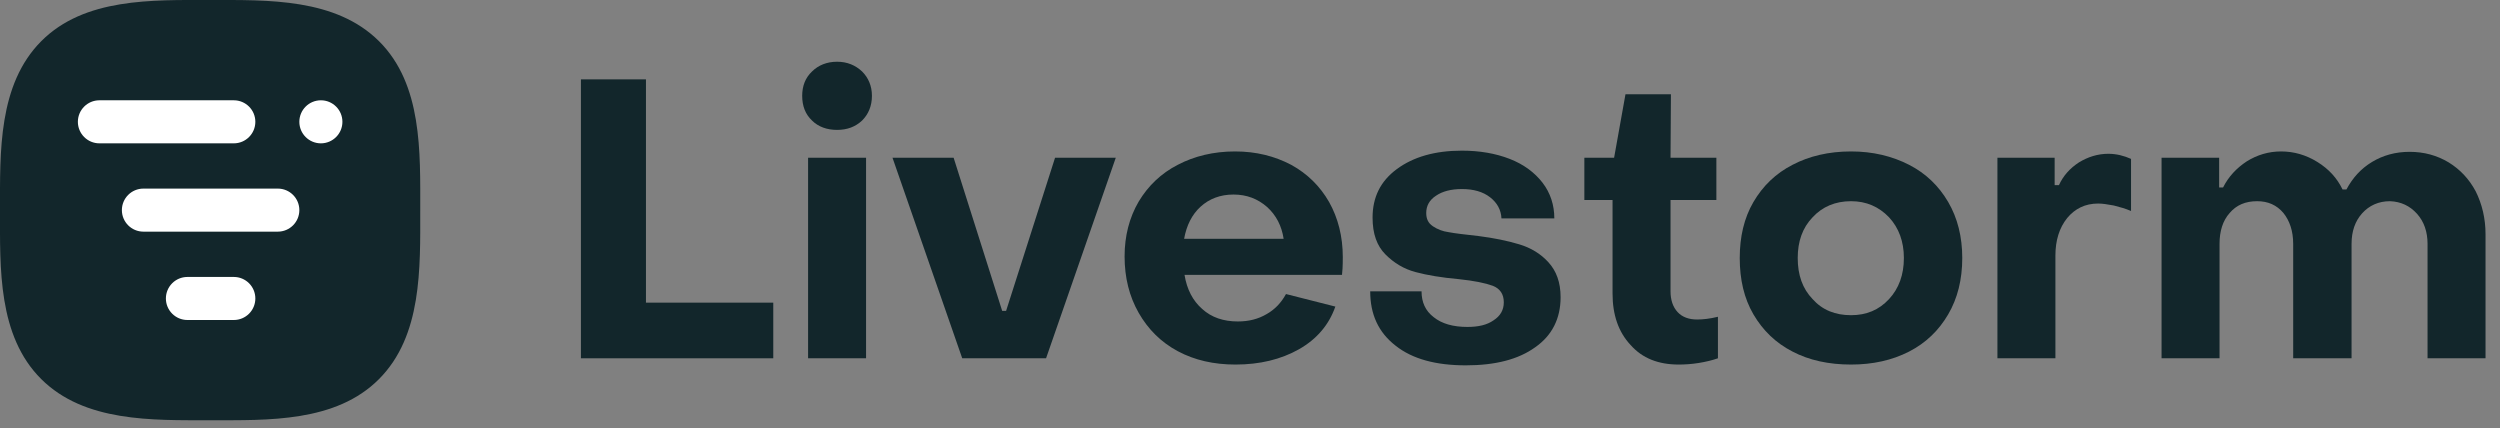
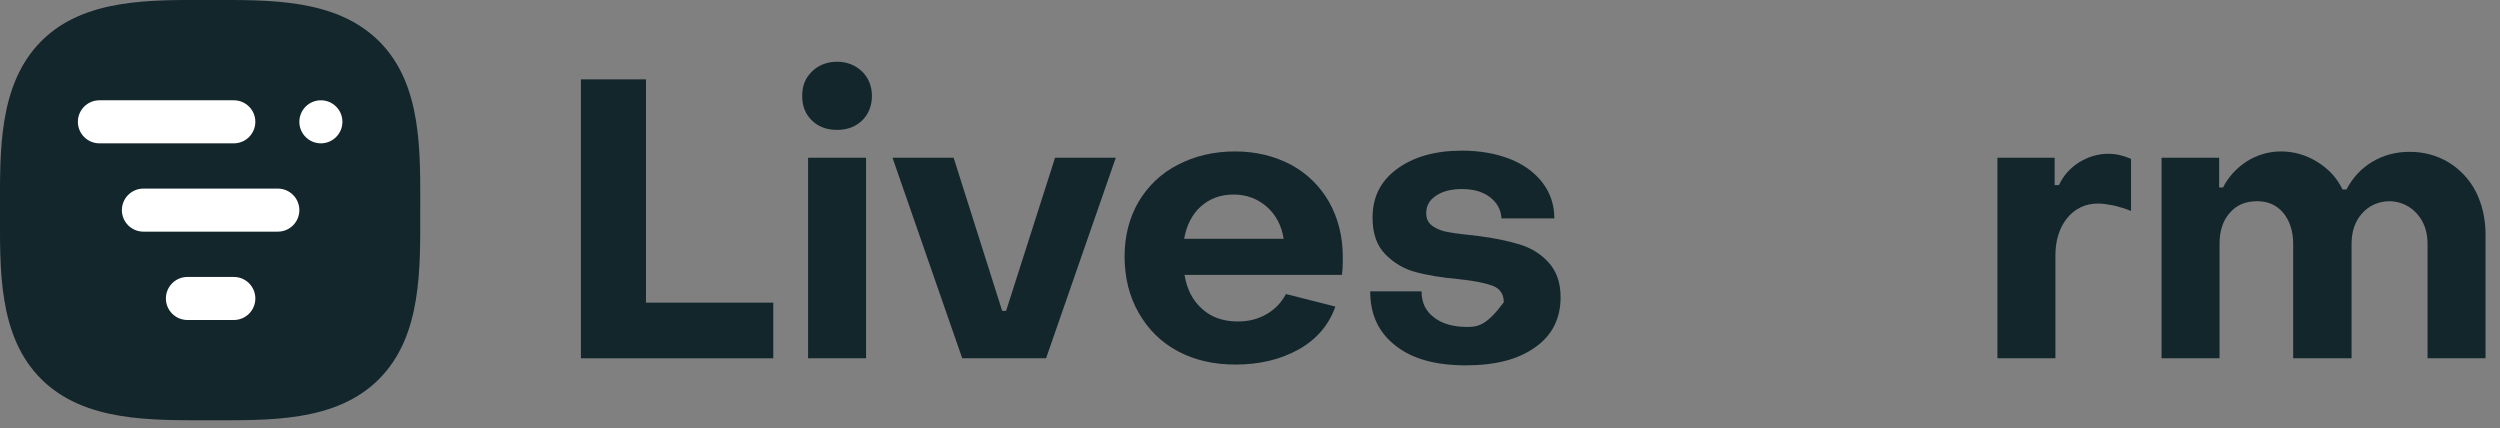
<svg xmlns="http://www.w3.org/2000/svg" width="146" height="25" viewBox="0 0 146 25" fill="none">
  <rect x="0" y="0" width="146" height="25" fill="#808080" stroke="none" />
  <g clip-path="url(#clip0)">
    <path d="M33.926 4.635V20.924H45.159V17.675H37.724V4.635H33.926Z" fill="#12262B" />
    <path d="M47.42 7.037C47.786 7.403 48.29 7.586 48.885 7.586C49.479 7.586 49.96 7.403 50.349 7.037C50.715 6.671 50.921 6.19 50.921 5.595C50.921 5.023 50.715 4.543 50.349 4.177C49.96 3.811 49.479 3.605 48.885 3.605C48.29 3.605 47.786 3.811 47.42 4.177C47.032 4.543 46.848 5.023 46.848 5.595C46.848 6.19 47.032 6.671 47.42 7.037ZM47.192 9.21V20.924H50.578V9.21H47.192Z" fill="#12262B" />
    <path d="M52.121 9.21L56.194 20.924H61.09L65.162 9.21H61.616L58.756 18.155H58.527L55.691 9.21H52.121Z" fill="#12262B" />
    <path d="M68.787 20.512C69.771 21.038 70.892 21.29 72.15 21.29C73.569 21.29 74.804 20.992 75.857 20.398C76.909 19.803 77.618 18.956 77.984 17.904L75.102 17.172C74.827 17.675 74.461 18.064 73.981 18.338C73.477 18.636 72.928 18.773 72.288 18.773C71.464 18.773 70.755 18.544 70.206 18.041C69.657 17.561 69.314 16.897 69.176 16.051H78.373C78.396 15.891 78.419 15.547 78.419 15.021C78.419 13.809 78.144 12.733 77.618 11.795C77.092 10.88 76.36 10.148 75.399 9.622C74.438 9.119 73.363 8.844 72.127 8.844C70.869 8.844 69.748 9.119 68.787 9.622C67.803 10.125 67.049 10.857 66.499 11.773C65.95 12.71 65.676 13.786 65.676 14.975C65.676 16.211 65.95 17.309 66.499 18.27C67.049 19.231 67.803 19.986 68.787 20.512ZM74.964 13.946H69.153C69.291 13.168 69.611 12.527 70.114 12.07C70.618 11.612 71.258 11.361 72.036 11.361C72.814 11.361 73.454 11.612 74.004 12.093C74.53 12.573 74.85 13.191 74.964 13.946Z" fill="#12262B" />
-     <path d="M81.508 20.192C82.491 20.97 83.864 21.336 85.603 21.336C87.319 21.336 88.668 20.992 89.652 20.283C90.636 19.597 91.139 18.613 91.139 17.355C91.139 16.485 90.888 15.822 90.43 15.319C89.973 14.815 89.401 14.472 88.714 14.266C88.028 14.06 87.25 13.9 86.358 13.786C85.534 13.694 84.939 13.626 84.596 13.557C84.253 13.511 83.956 13.397 83.681 13.214C83.406 13.031 83.292 12.779 83.292 12.436C83.292 12.024 83.475 11.681 83.864 11.429C84.23 11.178 84.734 11.04 85.374 11.04C86.06 11.04 86.609 11.2 87.021 11.521C87.433 11.841 87.662 12.253 87.685 12.756H90.773C90.773 11.978 90.544 11.269 90.087 10.674C89.629 10.079 88.989 9.599 88.165 9.279C87.342 8.958 86.404 8.798 85.374 8.798C83.795 8.798 82.537 9.164 81.576 9.874C80.615 10.583 80.158 11.521 80.158 12.71C80.158 13.649 80.409 14.358 80.913 14.861C81.416 15.364 81.988 15.708 82.674 15.891C83.361 16.074 84.184 16.211 85.191 16.302C86.083 16.394 86.747 16.531 87.181 16.691C87.593 16.852 87.822 17.172 87.822 17.652C87.822 18.11 87.616 18.453 87.227 18.705C86.838 18.979 86.335 19.093 85.694 19.093C84.871 19.093 84.207 18.91 83.727 18.522C83.246 18.155 83.018 17.652 83.018 17.012H80.02C80.02 18.361 80.501 19.414 81.508 20.192Z" fill="#12262B" />
-     <path d="M95.225 20.146C95.912 20.924 96.85 21.29 98.039 21.29C98.382 21.29 98.771 21.267 99.206 21.198C99.618 21.13 100.007 21.038 100.327 20.924V18.499C99.87 18.613 99.458 18.659 99.115 18.659C98.634 18.659 98.245 18.522 97.971 18.224C97.696 17.927 97.559 17.515 97.559 17.012V11.681H100.236V9.21H97.559L97.582 5.504H94.928L94.264 9.21H92.526V11.681H94.173V17.149C94.173 18.384 94.516 19.391 95.225 20.146Z" fill="#12262B" />
-     <path d="M104.69 20.535C105.651 21.038 106.795 21.29 108.099 21.29C109.38 21.29 110.501 21.038 111.485 20.535C112.469 20.032 113.224 19.299 113.773 18.361C114.322 17.423 114.596 16.325 114.596 15.067C114.596 13.832 114.322 12.733 113.773 11.795C113.224 10.857 112.469 10.125 111.485 9.622C110.501 9.119 109.38 8.844 108.099 8.844C106.795 8.844 105.651 9.119 104.69 9.622C103.706 10.125 102.951 10.857 102.402 11.795C101.853 12.733 101.601 13.832 101.601 15.067C101.601 16.325 101.853 17.423 102.402 18.361C102.951 19.299 103.706 20.032 104.69 20.535ZM110.318 17.469C109.723 18.11 108.991 18.407 108.099 18.407C107.184 18.407 106.429 18.11 105.857 17.469C105.262 16.852 104.987 16.051 104.987 15.067C104.987 14.106 105.262 13.305 105.857 12.688C106.429 12.07 107.184 11.75 108.099 11.75C108.991 11.75 109.723 12.07 110.318 12.688C110.89 13.305 111.187 14.106 111.187 15.067C111.187 16.051 110.89 16.852 110.318 17.469Z" fill="#12262B" />
+     <path d="M81.508 20.192C82.491 20.97 83.864 21.336 85.603 21.336C87.319 21.336 88.668 20.992 89.652 20.283C90.636 19.597 91.139 18.613 91.139 17.355C91.139 16.485 90.888 15.822 90.43 15.319C89.973 14.815 89.401 14.472 88.714 14.266C88.028 14.06 87.25 13.9 86.358 13.786C85.534 13.694 84.939 13.626 84.596 13.557C84.253 13.511 83.956 13.397 83.681 13.214C83.406 13.031 83.292 12.779 83.292 12.436C83.292 12.024 83.475 11.681 83.864 11.429C84.23 11.178 84.734 11.04 85.374 11.04C86.06 11.04 86.609 11.2 87.021 11.521C87.433 11.841 87.662 12.253 87.685 12.756H90.773C90.773 11.978 90.544 11.269 90.087 10.674C89.629 10.079 88.989 9.599 88.165 9.279C87.342 8.958 86.404 8.798 85.374 8.798C83.795 8.798 82.537 9.164 81.576 9.874C80.615 10.583 80.158 11.521 80.158 12.71C80.158 13.649 80.409 14.358 80.913 14.861C81.416 15.364 81.988 15.708 82.674 15.891C83.361 16.074 84.184 16.211 85.191 16.302C86.083 16.394 86.747 16.531 87.181 16.691C87.593 16.852 87.822 17.172 87.822 17.652C86.838 18.979 86.335 19.093 85.694 19.093C84.871 19.093 84.207 18.91 83.727 18.522C83.246 18.155 83.018 17.652 83.018 17.012H80.02C80.02 18.361 80.501 19.414 81.508 20.192Z" fill="#12262B" />
    <path d="M116.65 9.21V20.924H120.036V14.93C120.036 14.037 120.265 13.305 120.723 12.733C121.18 12.184 121.775 11.887 122.53 11.887C122.782 11.887 123.079 11.933 123.445 12.001C123.811 12.093 124.132 12.184 124.452 12.322V9.279C124.04 9.096 123.605 8.981 123.125 8.981C122.507 8.981 121.935 9.164 121.409 9.485C120.883 9.828 120.494 10.262 120.242 10.812H119.991V9.21H116.65Z" fill="#12262B" />
    <path d="M126.235 9.21V20.924H129.621V14.243C129.621 13.511 129.804 12.893 130.215 12.436C130.604 11.978 131.131 11.75 131.817 11.75C132.458 11.75 132.961 11.978 133.35 12.436C133.716 12.893 133.922 13.488 133.922 14.243V20.924H137.331V14.243C137.331 13.511 137.537 12.916 137.948 12.459C138.36 12.001 138.909 11.75 139.573 11.75C140.213 11.773 140.739 12.024 141.151 12.482C141.563 12.939 141.769 13.534 141.769 14.243V20.924H145.155V13.671C145.155 12.756 144.949 11.91 144.583 11.178C144.194 10.446 143.668 9.896 143.004 9.485C142.318 9.073 141.563 8.867 140.717 8.867C139.893 8.867 139.161 9.073 138.52 9.462C137.88 9.851 137.399 10.377 137.033 11.063H136.804C136.484 10.4 136.004 9.874 135.34 9.462C134.677 9.05 133.968 8.844 133.213 8.844C132.48 8.844 131.817 9.05 131.222 9.416C130.627 9.805 130.147 10.308 129.827 10.949H129.598V9.21H126.235Z" fill="#12262B" />
    <g clip-path="url(#clip1)">
      <path d="M24.542 12.271C24.542 15.661 24.656 19.608 22.133 22.14C19.61 24.671 15.661 24.542 12.271 24.542C8.882 24.542 4.934 24.656 2.403 22.133C-0.129 19.61 0 15.661 0 12.271C0 8.882 -0.111 4.934 2.411 2.403C4.934 -0.129 8.884 0 12.271 0C15.659 0 19.608 -0.111 22.14 2.411C24.671 4.934 24.542 8.884 24.542 12.271Z" fill="#12262B" />
      <path d="M13.655 5.857H5.805C5.111 5.857 4.548 6.42 4.548 7.114C4.548 7.808 5.111 8.371 5.805 8.371H13.655C14.349 8.371 14.912 7.808 14.912 7.114C14.912 6.42 14.349 5.857 13.655 5.857Z" fill="white" />
      <path d="M16.225 11.014H8.375C7.681 11.014 7.118 11.577 7.118 12.271C7.118 12.966 7.681 13.528 8.375 13.528H16.225C16.919 13.528 17.482 12.966 17.482 12.271C17.482 11.577 16.919 11.014 16.225 11.014Z" fill="white" />
      <path d="M13.655 16.174H10.946C10.251 16.174 9.688 16.736 9.688 17.431C9.688 18.125 10.251 18.688 10.946 18.688H13.655C14.35 18.688 14.912 18.125 14.912 17.431C14.912 16.736 14.35 16.174 13.655 16.174Z" fill="white" />
      <path d="M19.997 7.114C19.997 6.42 19.434 5.857 18.74 5.857C18.045 5.857 17.482 6.42 17.482 7.114C17.482 7.808 18.045 8.371 18.74 8.371C19.434 8.371 19.997 7.808 19.997 7.114Z" fill="white" />
    </g>
  </g>
  <defs>
    <clipPath id="clip0">
      <rect width="146" height="24.544" fill="white" />
    </clipPath>
    <clipPath id="clip1">
      <rect width="24.544" height="24.544" fill="white" />
    </clipPath>
  </defs>
</svg>